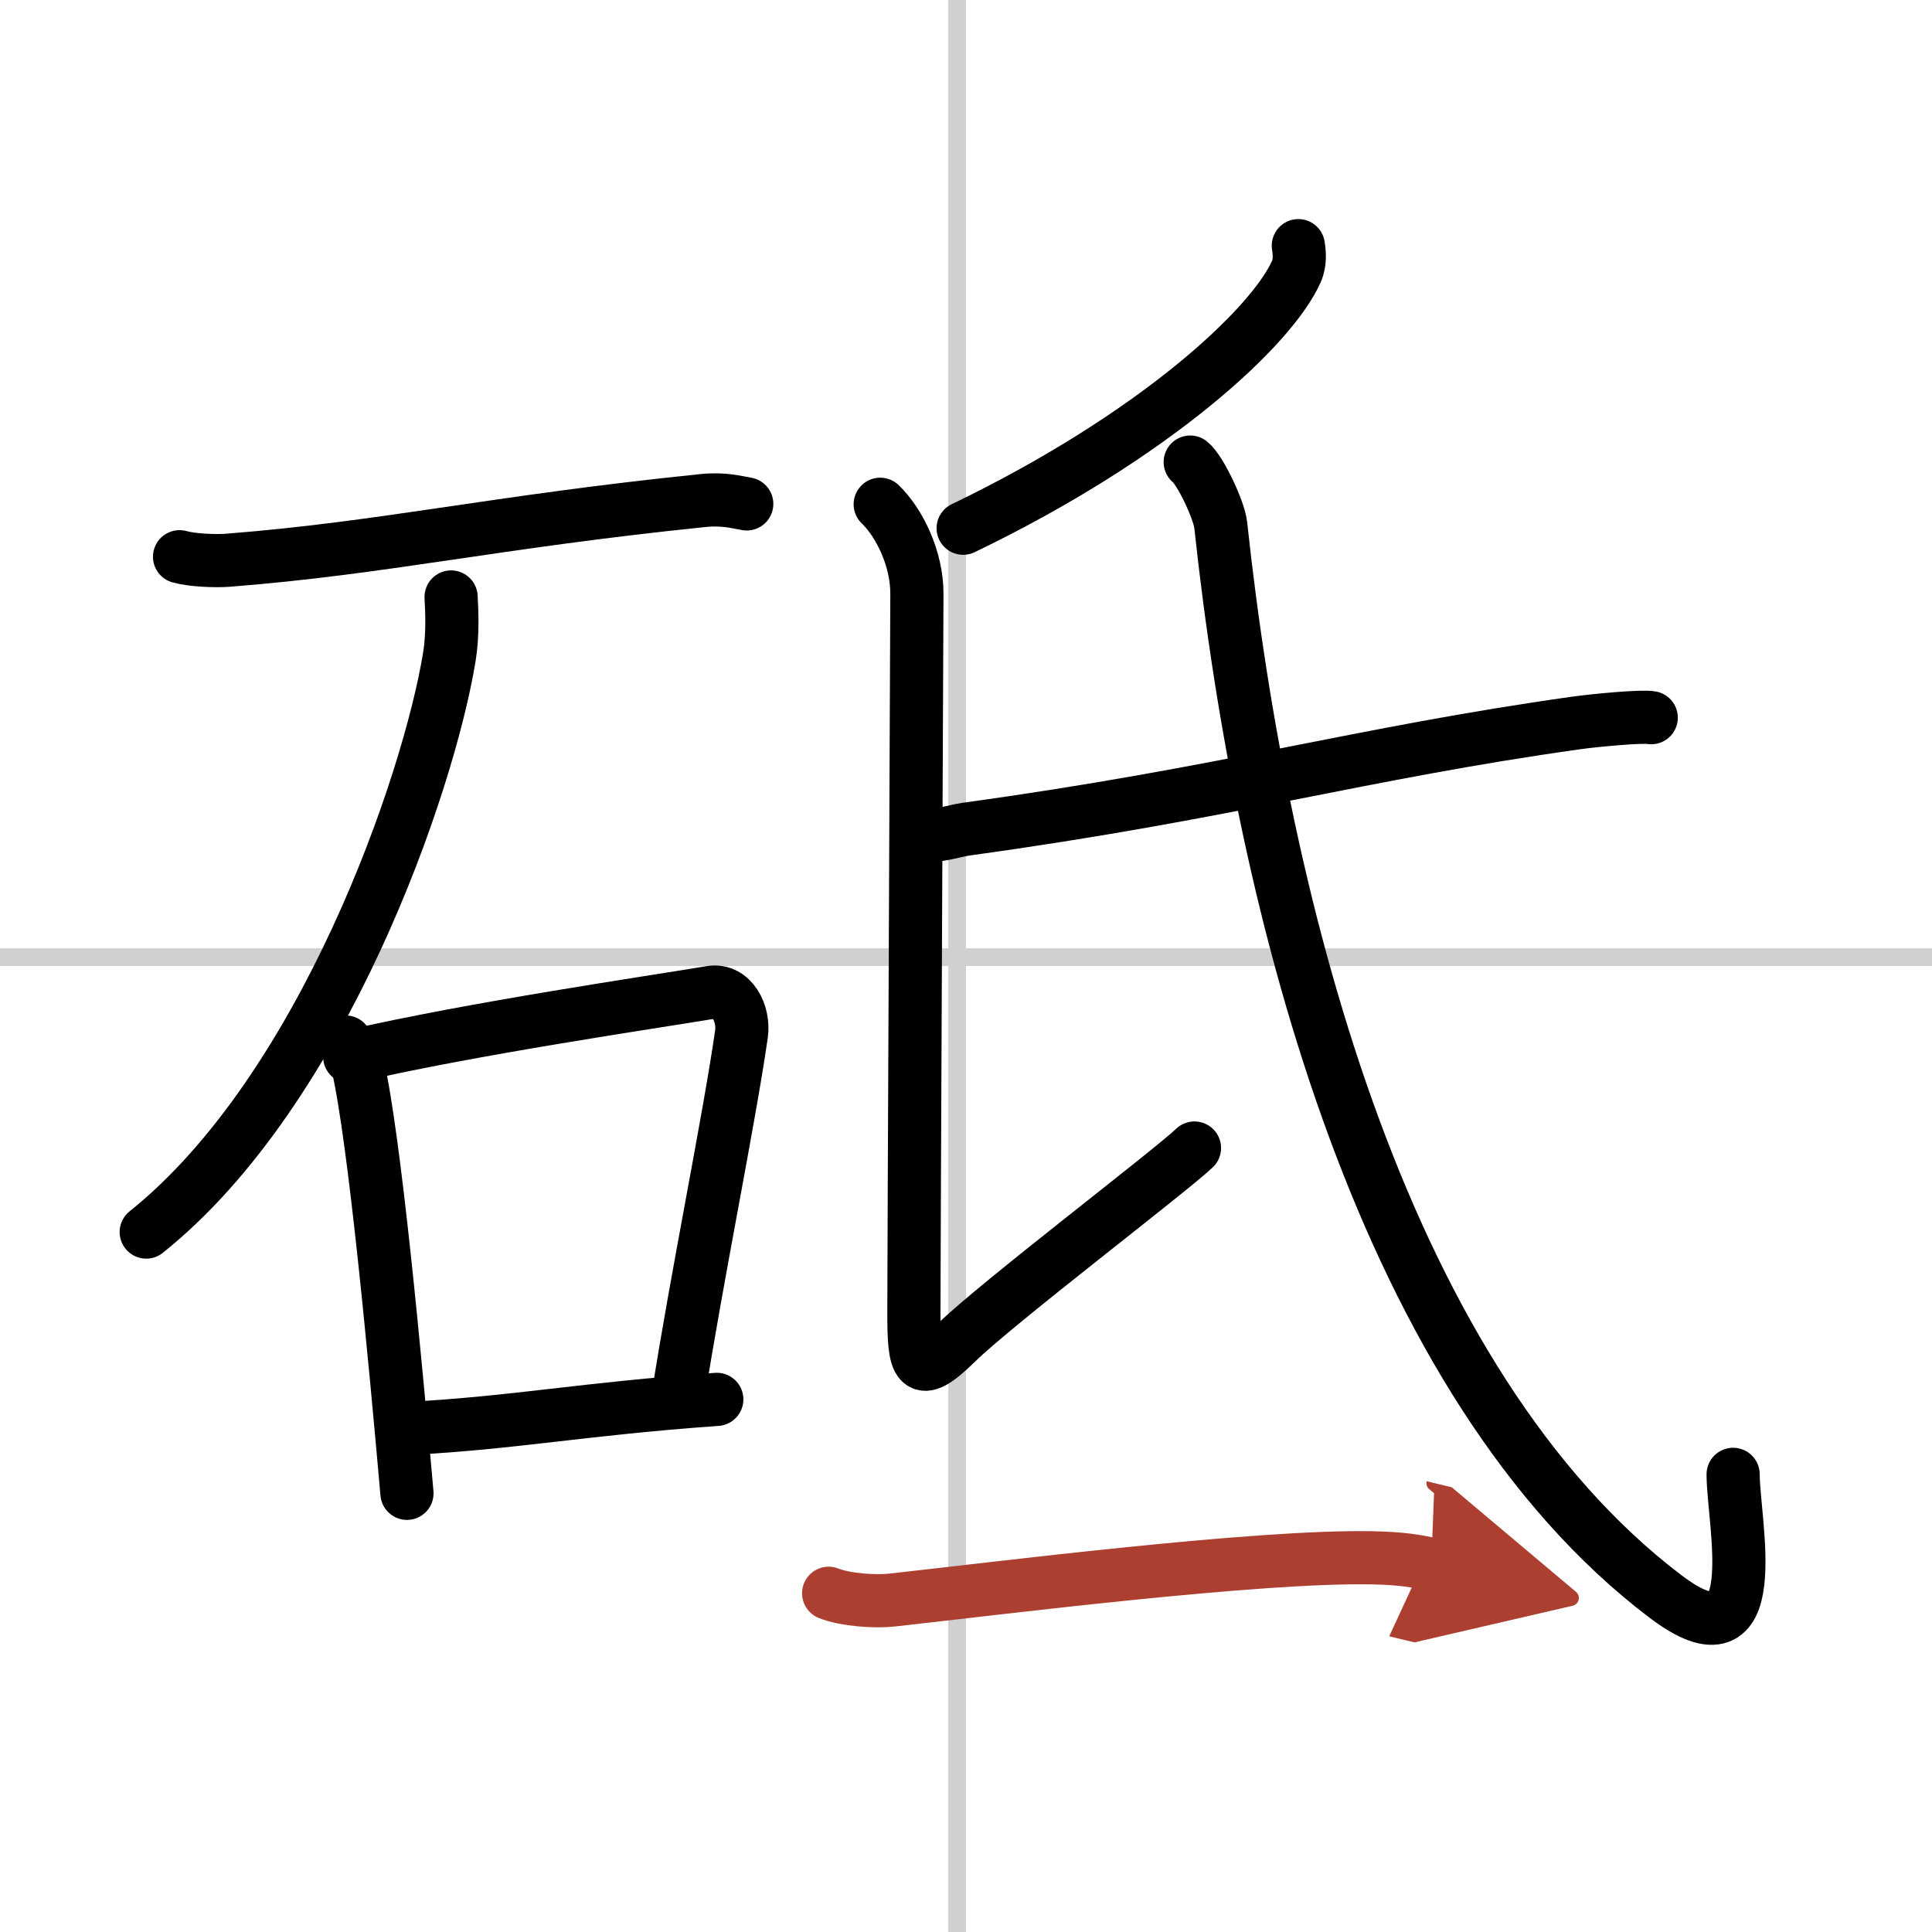
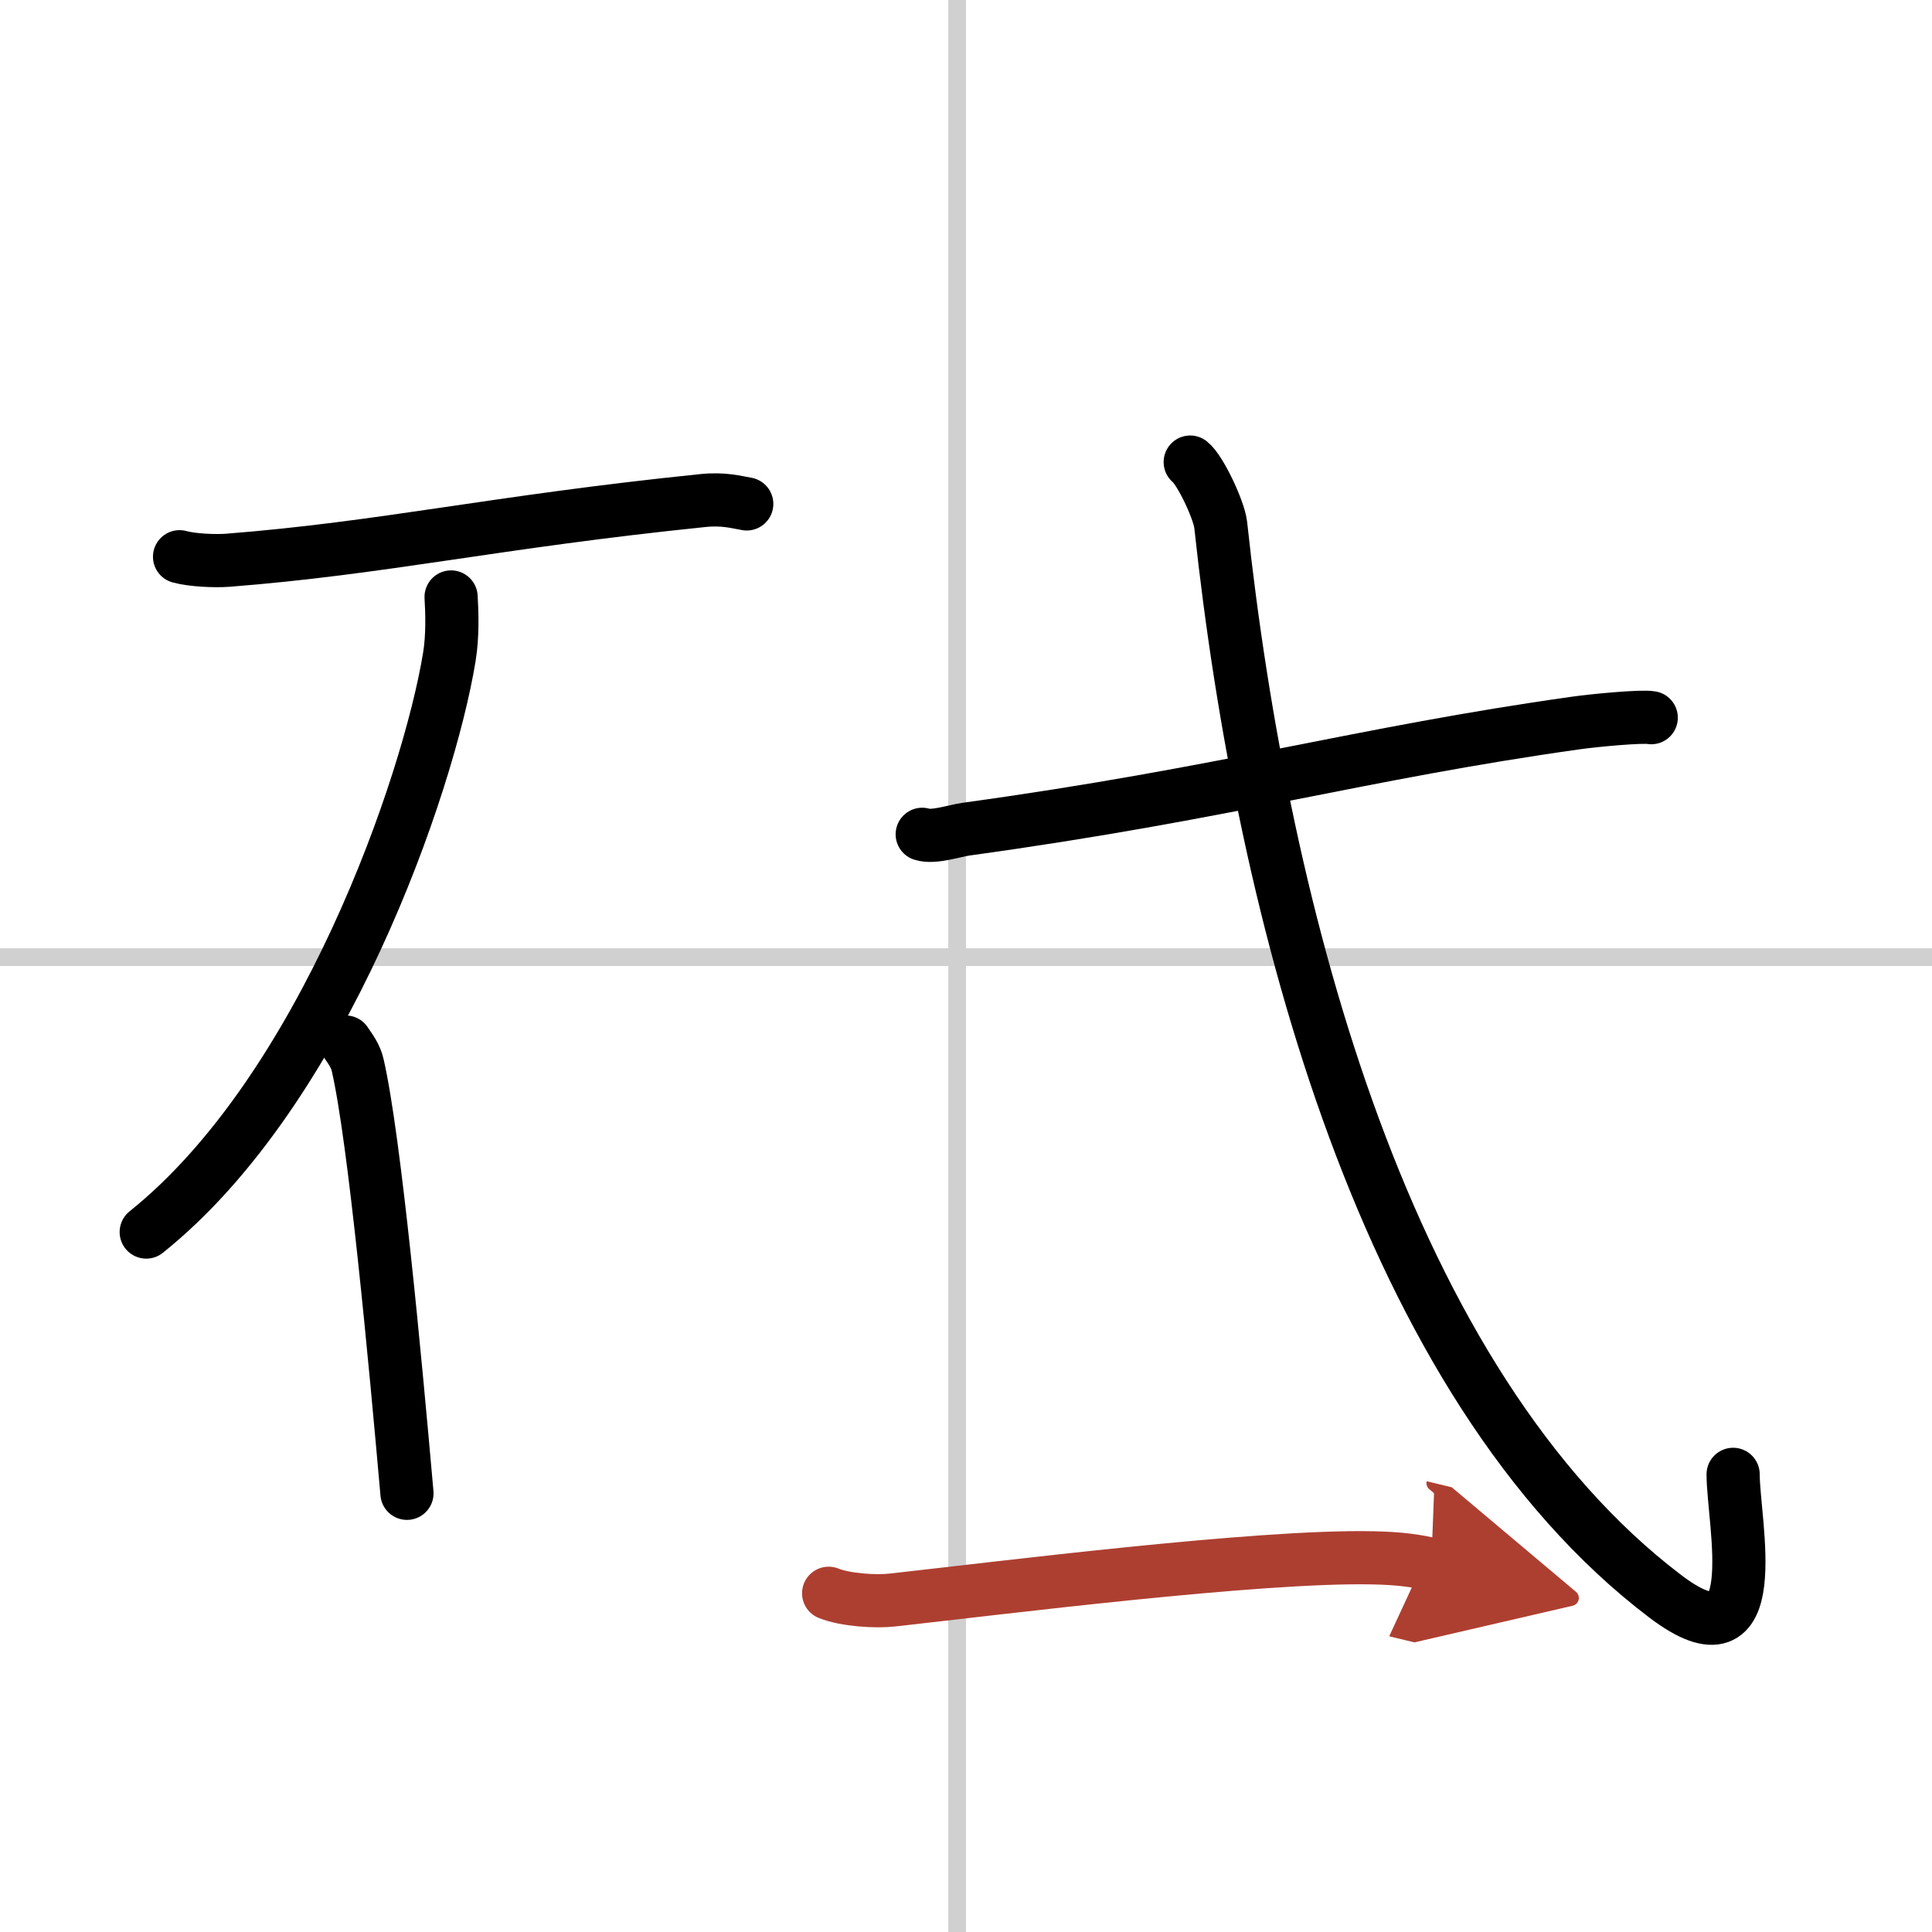
<svg xmlns="http://www.w3.org/2000/svg" width="400" height="400" viewBox="0 0 109 109">
  <defs>
    <marker id="a" markerWidth="4" orient="auto" refX="1" refY="5" viewBox="0 0 10 10">
      <polyline points="0 0 10 5 0 10 1 5" fill="#ad3f31" stroke="#ad3f31" />
    </marker>
  </defs>
  <g fill="none" stroke="#000" stroke-linecap="round" stroke-linejoin="round" stroke-width="3">
    <rect width="100%" height="100%" fill="#fff" stroke="#fff" />
    <line x1="54" x2="54" y2="109" stroke="#d0d0d0" stroke-width="1" />
    <line x2="109" y1="54" y2="54" stroke="#d0d0d0" stroke-width="1" />
    <path d="m10.13 31.41c0.71 0.2 2 0.25 2.7 0.2 8.84-0.69 15.02-2.16 26.83-3.37 1.17-0.12 1.88 0.09 2.47 0.19" />
    <path d="m25.45 33.68c0.05 0.84 0.1 2.18-0.1 3.39-1.17 7.15-7.1 24.44-17.1 32.44" />
    <path d="m19.5 58.79c0.28 0.42 0.56 0.77 0.68 1.3 0.96 4.17 2.12 16.67 2.78 24.16" />
-     <path d="m19.73 59.62c7.02-1.62 17.11-3.08 20.37-3.63 1.19-0.2 1.9 1.19 1.73 2.36-0.7 4.87-2.53 13.76-3.58 20.49" />
-     <path d="m23.09 80.59c6.16-0.34 9.66-1.09 17.35-1.64" />
-     <path d="m73.25 13.86c0.06 0.37 0.12 0.95-0.12 1.48-1.4 3.11-7.93 9.23-18.79 14.46" />
-     <path d="m49.66 28.45c1.09 1.05 2.07 3.07 2.07 5.04s-0.17 37.44-0.17 40.51 0.17 3.94 2.4 1.75 12.06-9.67 13.43-10.98" />
    <path d="m52.03 47.07c0.64 0.21 1.83-0.2 2.47-0.29 14.75-2.03 22.25-4.28 34.41-5.99 1.06-0.15 3.72-0.4 4.25-0.3" />
    <path d="m67.15 26.07c0.56 0.44 1.62 2.68 1.72 3.54 2.38 22.14 9.34 48.5 25.08 60.45 5.81 4.41 3.83-4.17 3.83-6.88" />
    <path d="m46.75 89.89c0.94 0.38 2.66 0.49 3.6 0.38 5.98-0.66 20.65-2.52 27.11-2.38 1.56 0.03 2.5 0.18 3.29 0.37" marker-end="url(#a)" stroke="#ad3f31" />
  </g>
</svg>